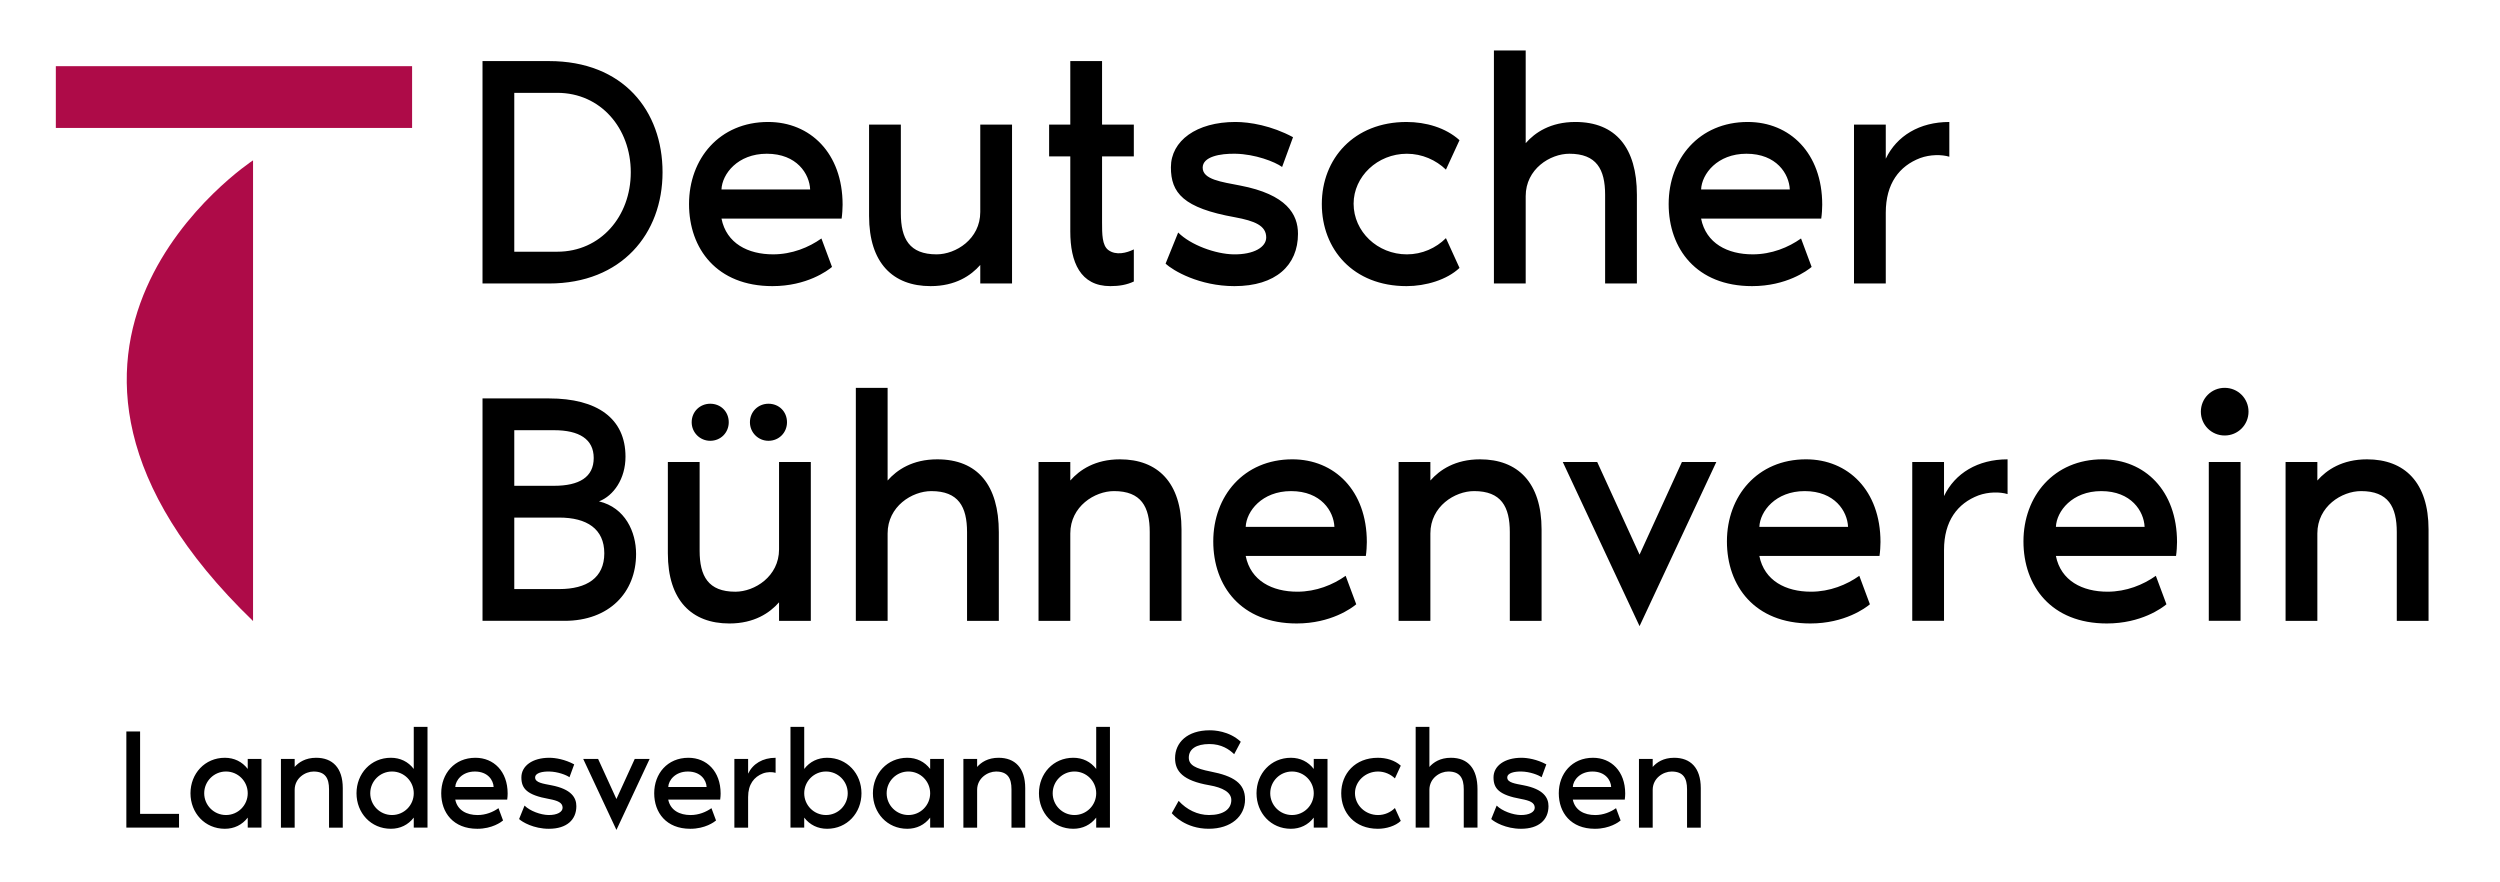
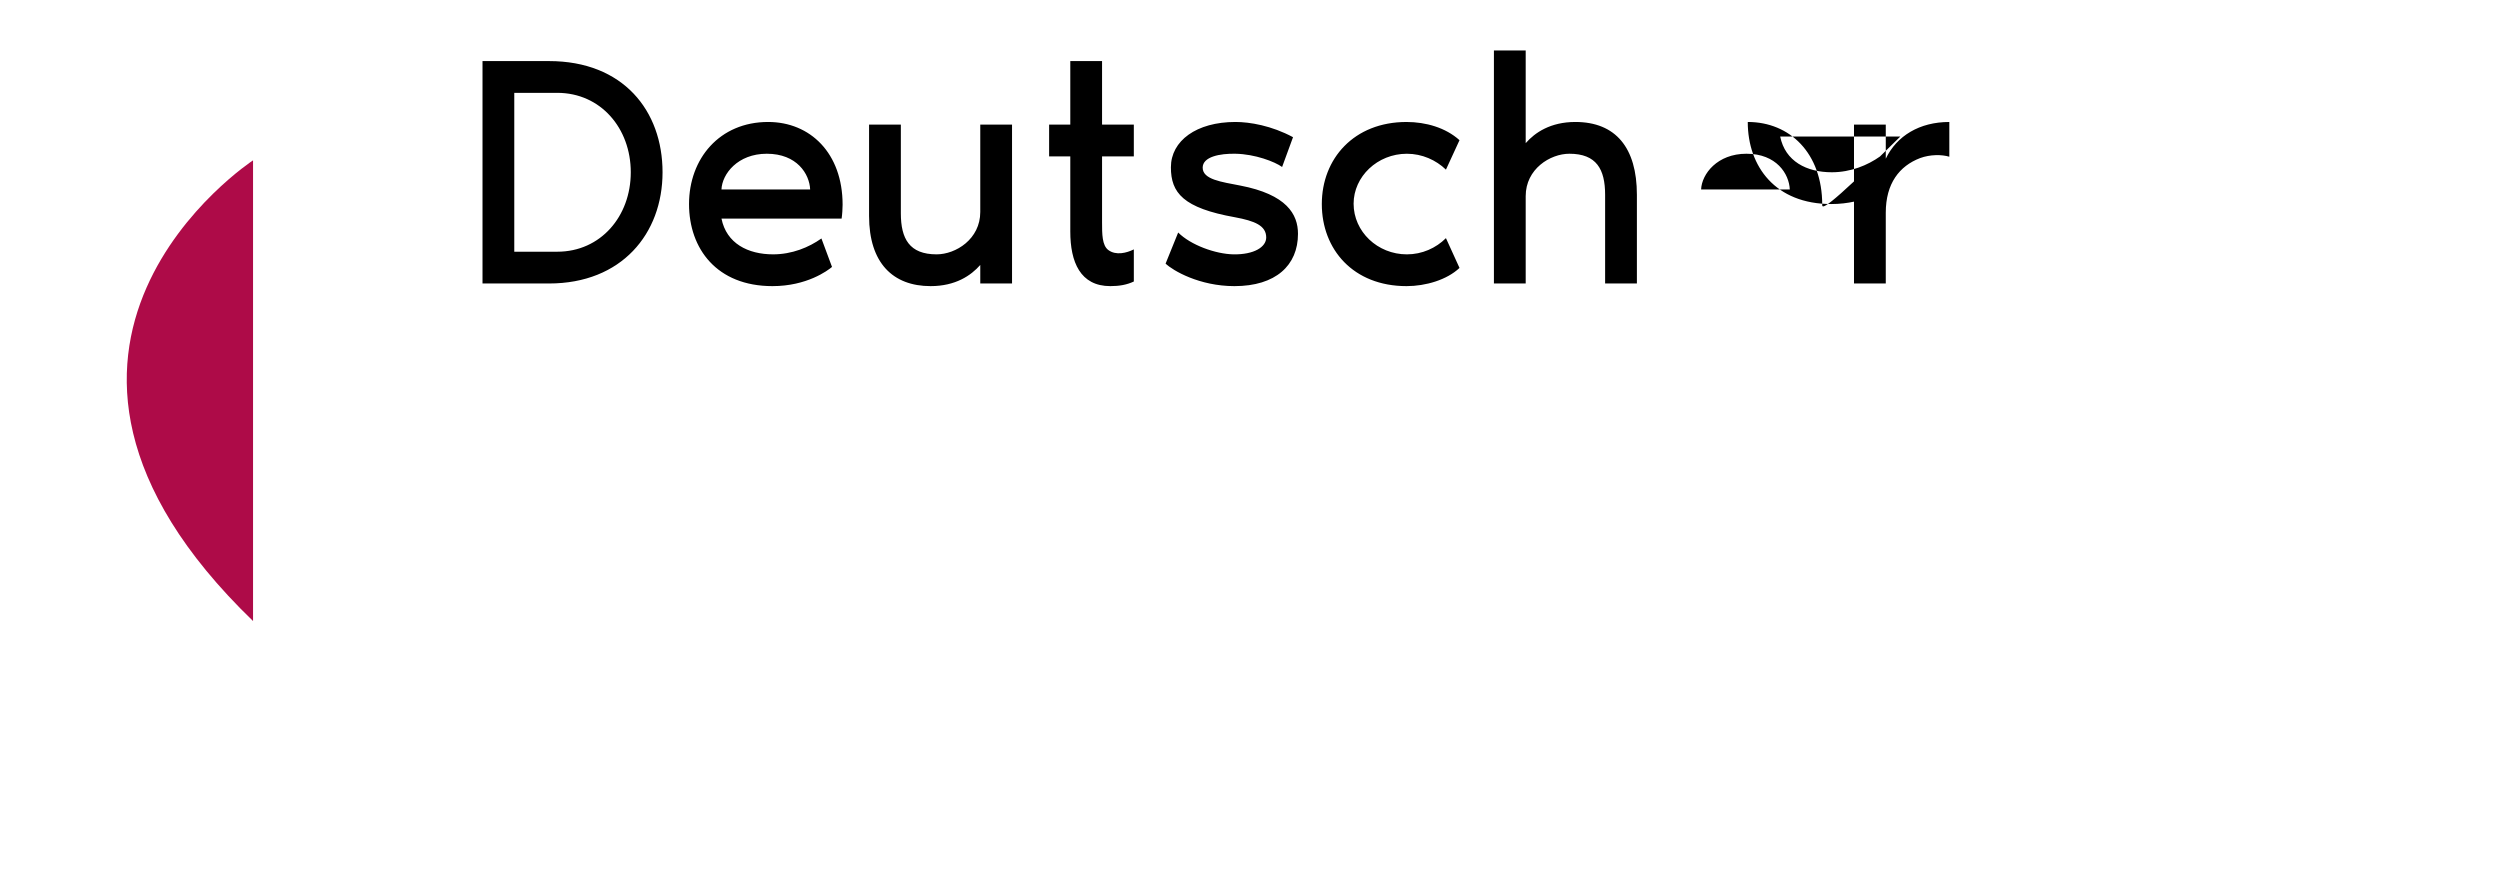
<svg xmlns="http://www.w3.org/2000/svg" version="1.1" id="Ebene_1" x="0px" y="0px" width="226.667px" height="80px" viewBox="0 0 226.667 80" enable-background="new 0 0 226.667 80" xml:space="preserve">
-   <path d="M214.608,41.646c-2.25,0-3.661,0.961-4.501,1.921v-1.681h-2.881v14.403h2.881v-7.922c0-2.46,2.221-3.841,3.961-3.841  c2.461,0,3.241,1.41,3.241,3.721v8.042h2.88v-8.282C220.189,43.746,218.029,41.646,214.608,41.646 M200.264,56.289h2.881V41.886  h-2.881V56.289L200.264,56.289z M201.705,39.485c1.2,0,2.161-0.96,2.161-2.161s-0.961-2.16-2.161-2.16s-2.16,0.96-2.16,2.16  S200.504,39.485,201.705,39.485 M186.402,47.768c0.06-1.41,1.47-3.241,4.11-3.241c2.73,0,3.871,1.831,3.932,3.241H186.402  L186.402,47.768z M197.384,49.147c0-4.681-2.94-7.502-6.752-7.502c-4.411,0-7.172,3.331-7.172,7.442  c0,4.051,2.521,7.441,7.562,7.441c3.121,0,5.012-1.41,5.402-1.74l-0.961-2.581c-1.14,0.811-2.671,1.44-4.381,1.44  c-2.281,0-4.231-0.99-4.681-3.24h10.892C197.354,50.018,197.384,49.447,197.384,49.147 M176.258,44.977v-3.091h-2.88v14.403h2.88  v-6.421c0-2.641,1.23-4.231,3.121-4.951c0.9-0.33,1.951-0.33,2.641-0.12v-3.151C179.32,41.646,177.25,42.906,176.258,44.977   M159.515,47.768c0.06-1.41,1.471-3.241,4.111-3.241c2.73,0,3.871,1.831,3.931,3.241H159.515L159.515,47.768z M170.498,49.147  c0-4.681-2.94-7.502-6.751-7.502c-4.411,0-7.172,3.331-7.172,7.442c0,4.051,2.521,7.441,7.562,7.441c3.121,0,5.011-1.41,5.401-1.74  l-0.96-2.581c-1.141,0.811-2.671,1.44-4.382,1.44c-2.28,0-4.23-0.99-4.681-3.24h10.893  C170.468,50.018,170.498,49.447,170.498,49.147 M148.653,56.77l6.961-14.884h-3.12l-3.841,8.402l-3.841-8.402h-3.121L148.653,56.77  L148.653,56.77z M134.189,41.646c-2.251,0-3.66,0.961-4.501,1.921v-1.681h-2.881v14.403h2.881v-7.922  c0-2.46,2.221-3.841,3.961-3.841c2.461,0,3.241,1.41,3.241,3.721v8.042h2.88v-8.282C139.77,43.746,137.61,41.646,134.189,41.646   M112.944,47.768c0.06-1.41,1.47-3.241,4.111-3.241c2.73,0,3.87,1.831,3.931,3.241H112.944L112.944,47.768z M123.926,49.147  c0-4.681-2.94-7.502-6.751-7.502c-4.411,0-7.172,3.331-7.172,7.442c0,4.051,2.521,7.441,7.562,7.441c3.121,0,5.012-1.41,5.401-1.74  l-0.96-2.581c-1.141,0.811-2.671,1.44-4.381,1.44c-2.281,0-4.231-0.99-4.681-3.24h10.892  C123.897,50.018,123.926,49.447,123.926,49.147 M101.542,41.646c-2.25,0-3.661,0.961-4.501,1.921v-1.681h-2.88v14.403h2.88v-7.922  c0-2.46,2.221-3.841,3.961-3.841c2.461,0,3.241,1.41,3.241,3.721v8.042h2.881v-8.282C107.123,43.746,104.962,41.646,101.542,41.646   M84.977,41.646c-2.25,0-3.661,0.961-4.5,1.921v-8.402h-2.881v21.125h2.881v-7.922c0-2.46,2.22-3.841,3.961-3.841  c2.46,0,3.241,1.41,3.241,3.721v8.042h2.881v-8.042C90.559,43.986,88.638,41.646,84.977,41.646 M66.133,56.529  c2.251,0,3.661-0.96,4.501-1.92v1.68h2.88V41.886h-2.88v7.922c0,2.461-2.221,3.841-3.961,3.841c-2.46,0-3.24-1.41-3.24-3.721v-8.042  h-2.881v8.282C60.552,54.429,62.712,56.529,66.133,56.529 M69.674,39.966c0.96,0,1.681-0.75,1.681-1.681  c0-0.96-0.72-1.68-1.681-1.68c-0.931,0-1.68,0.72-1.68,1.68C67.994,39.215,68.743,39.966,69.674,39.966 M64.393,39.966  c0.96,0,1.68-0.75,1.68-1.681c0-0.96-0.72-1.68-1.68-1.68c-0.931,0-1.681,0.72-1.681,1.68  C62.712,39.215,63.462,39.966,64.393,39.966 M50.709,53.409h-4.081v-6.482h4.081c2.491,0,4.081,1.021,4.081,3.241  S53.2,53.409,50.709,53.409 M46.628,39.005h3.601c2.281,0,3.601,0.81,3.601,2.52c0,1.741-1.32,2.521-3.601,2.521h-3.601V39.005  L46.628,39.005z M54.311,45.457c1.321-0.51,2.401-2.041,2.401-4.051c0-3.481-2.581-5.282-6.932-5.282h-6.031v20.165h7.442  c4.05,0,6.481-2.58,6.481-6.061C57.671,48.218,56.681,46.027,54.311,45.457" />
-   <path d="M170.977,14.39v-3.09h-2.881v14.403h2.881v-6.422c0-2.641,1.23-4.231,3.121-4.951c0.9-0.33,1.95-0.33,2.641-0.12v-3.15  C174.038,11.059,171.967,12.319,170.977,14.39 M154.233,17.18c0.061-1.41,1.471-3.241,4.111-3.241c2.73,0,3.871,1.831,3.931,3.241  H154.233L154.233,17.18z M165.215,18.561c0-4.681-2.94-7.502-6.751-7.502c-4.411,0-7.172,3.331-7.172,7.442  c0,4.051,2.521,7.441,7.562,7.441c3.121,0,5.012-1.41,5.401-1.74l-0.96-2.581c-1.141,0.81-2.671,1.44-4.381,1.44  c-2.281,0-4.231-0.991-4.682-3.241h10.893C165.186,19.431,165.215,18.861,165.215,18.561 M142.831,11.059  c-2.251,0-3.661,0.96-4.501,1.92V4.577h-2.881v21.125h2.881V17.78c0-2.46,2.221-3.841,3.961-3.841c2.461,0,3.24,1.411,3.24,3.721  v8.042h2.881v-8.042C148.412,13.399,146.492,11.059,142.831,11.059 M119.845,18.501c0,4.111,2.851,7.441,7.682,7.441  c1.741,0,3.661-0.57,4.802-1.65l-1.23-2.701c-0.9,0.9-2.161,1.471-3.541,1.471c-2.671,0-4.831-2.071-4.831-4.591  c0-2.46,2.16-4.531,4.831-4.531c1.38,0,2.641,0.571,3.541,1.44l1.23-2.67c-1.261-1.14-3.061-1.65-4.802-1.65  C122.756,11.059,119.845,14.39,119.845,18.501 M112.434,16.821c-1.68-0.33-3.391-0.541-3.391-1.621c0-0.991,1.561-1.291,2.971-1.261  c1.77,0.03,3.571,0.721,4.231,1.2l0.99-2.701c-1.95-1.05-3.931-1.38-5.221-1.38c-3.541,0-5.852,1.71-5.852,4.111  c0,2.311,1.11,3.691,5.821,4.531c1.77,0.33,2.821,0.75,2.821,1.83c0,0.87-1.11,1.561-2.971,1.531c-1.621-0.03-3.871-0.84-5.011-1.98  l-1.141,2.82c0.661,0.63,3.061,2.041,6.242,2.041c3.751,0,5.762-1.89,5.762-4.741C117.685,19.431,116.665,17.631,112.434,16.821   M97.04,20.991c0,2.761,0.9,4.951,3.631,4.951c0.811,0,1.501-0.12,2.13-0.42v-2.911c-0.66,0.33-1.621,0.57-2.311,0.06  c-0.57-0.419-0.57-1.47-0.57-2.49V14.18h2.88v-2.881h-2.88V5.538H97.04v5.762h-1.92v2.881h1.92V20.991L97.04,20.991z M84.377,25.942  c2.25,0,3.661-0.96,4.501-1.92v1.681h2.88V11.299h-2.88v7.921c0,2.461-2.22,3.841-3.961,3.841c-2.46,0-3.24-1.411-3.24-3.721v-8.042  h-2.881v8.282C78.796,23.842,80.957,25.942,84.377,25.942 M65.413,17.18c0.06-1.41,1.47-3.241,4.11-3.241  c2.731,0,3.871,1.831,3.931,3.241H65.413L65.413,17.18z M76.396,18.561c0-4.681-2.941-7.502-6.752-7.502  c-4.411,0-7.172,3.331-7.172,7.442c0,4.051,2.521,7.441,7.563,7.441c3.121,0,5.011-1.41,5.401-1.74l-0.96-2.581  c-1.14,0.81-2.67,1.44-4.38,1.44c-2.281,0-4.231-0.991-4.681-3.241h10.892C76.365,19.431,76.396,18.861,76.396,18.561   M50.529,22.822h-3.901V8.418h3.901c3.931,0,6.662,3.21,6.662,7.202C57.191,19.611,54.46,22.822,50.529,22.822 M49.779,5.538h-6.031  v20.165h6.031c6.571,0,10.292-4.501,10.292-10.083C60.072,10.039,56.501,5.538,49.779,5.538" />
-   <path fill="none" stroke="#AE0B48" stroke-width="5.6" d="M5.062,8.8h32.301H5.062z" />
+   <path d="M170.977,14.39v-3.09h-2.881v14.403h2.881v-6.422c0-2.641,1.23-4.231,3.121-4.951c0.9-0.33,1.95-0.33,2.641-0.12v-3.15  C174.038,11.059,171.967,12.319,170.977,14.39 M154.233,17.18c0.061-1.41,1.471-3.241,4.111-3.241c2.73,0,3.871,1.831,3.931,3.241  H154.233L154.233,17.18z M165.215,18.561c0-4.681-2.94-7.502-6.751-7.502c0,4.051,2.521,7.441,7.562,7.441c3.121,0,5.012-1.41,5.401-1.74l-0.96-2.581c-1.141,0.81-2.671,1.44-4.381,1.44  c-2.281,0-4.231-0.991-4.682-3.241h10.893C165.186,19.431,165.215,18.861,165.215,18.561 M142.831,11.059  c-2.251,0-3.661,0.96-4.501,1.92V4.577h-2.881v21.125h2.881V17.78c0-2.46,2.221-3.841,3.961-3.841c2.461,0,3.24,1.411,3.24,3.721  v8.042h2.881v-8.042C148.412,13.399,146.492,11.059,142.831,11.059 M119.845,18.501c0,4.111,2.851,7.441,7.682,7.441  c1.741,0,3.661-0.57,4.802-1.65l-1.23-2.701c-0.9,0.9-2.161,1.471-3.541,1.471c-2.671,0-4.831-2.071-4.831-4.591  c0-2.46,2.16-4.531,4.831-4.531c1.38,0,2.641,0.571,3.541,1.44l1.23-2.67c-1.261-1.14-3.061-1.65-4.802-1.65  C122.756,11.059,119.845,14.39,119.845,18.501 M112.434,16.821c-1.68-0.33-3.391-0.541-3.391-1.621c0-0.991,1.561-1.291,2.971-1.261  c1.77,0.03,3.571,0.721,4.231,1.2l0.99-2.701c-1.95-1.05-3.931-1.38-5.221-1.38c-3.541,0-5.852,1.71-5.852,4.111  c0,2.311,1.11,3.691,5.821,4.531c1.77,0.33,2.821,0.75,2.821,1.83c0,0.87-1.11,1.561-2.971,1.531c-1.621-0.03-3.871-0.84-5.011-1.98  l-1.141,2.82c0.661,0.63,3.061,2.041,6.242,2.041c3.751,0,5.762-1.89,5.762-4.741C117.685,19.431,116.665,17.631,112.434,16.821   M97.04,20.991c0,2.761,0.9,4.951,3.631,4.951c0.811,0,1.501-0.12,2.13-0.42v-2.911c-0.66,0.33-1.621,0.57-2.311,0.06  c-0.57-0.419-0.57-1.47-0.57-2.49V14.18h2.88v-2.881h-2.88V5.538H97.04v5.762h-1.92v2.881h1.92V20.991L97.04,20.991z M84.377,25.942  c2.25,0,3.661-0.96,4.501-1.92v1.681h2.88V11.299h-2.88v7.921c0,2.461-2.22,3.841-3.961,3.841c-2.46,0-3.24-1.411-3.24-3.721v-8.042  h-2.881v8.282C78.796,23.842,80.957,25.942,84.377,25.942 M65.413,17.18c0.06-1.41,1.47-3.241,4.11-3.241  c2.731,0,3.871,1.831,3.931,3.241H65.413L65.413,17.18z M76.396,18.561c0-4.681-2.941-7.502-6.752-7.502  c-4.411,0-7.172,3.331-7.172,7.442c0,4.051,2.521,7.441,7.563,7.441c3.121,0,5.011-1.41,5.401-1.74l-0.96-2.581  c-1.14,0.81-2.67,1.44-4.38,1.44c-2.281,0-4.231-0.991-4.681-3.241h10.892C76.365,19.431,76.396,18.861,76.396,18.561   M50.529,22.822h-3.901V8.418h3.901c3.931,0,6.662,3.21,6.662,7.202C57.191,19.611,54.46,22.822,50.529,22.822 M49.779,5.538h-6.031  v20.165h6.031c6.571,0,10.292-4.501,10.292-10.083C60.072,10.039,56.501,5.538,49.779,5.538" />
  <path fill="#AE0B48" d="M22.943,14.538c0,0-25.765,16.88,0,41.769" />
-   <rect fill="none" width="226.667" height="80" />
-   <path d="M12.702,73.793v-7.475h-1.246v8.72h4.776v-1.245H12.702L12.702,73.793z M22.461,68.81v0.908  c-0.506-0.662-1.233-1.013-2.076-1.013c-1.817,0-3.115,1.441-3.115,3.219c0,1.778,1.298,3.219,3.115,3.219  c0.843,0,1.57-0.351,2.076-1.013v0.908h1.246V68.81H22.461L22.461,68.81z M20.488,73.896c-1.09,0-1.973-0.883-1.973-1.973  s0.883-1.973,1.973-1.973c1.09,0,1.973,0.883,1.973,1.973S21.579,73.896,20.488,73.896L20.488,73.896z M28.664,68.705  c-0.974,0-1.583,0.416-1.947,0.831V68.81h-1.246v6.229h1.246v-3.426c0-1.063,0.96-1.661,1.713-1.661c1.064,0,1.402,0.61,1.402,1.609  v3.478h1.246v-3.581C31.078,69.614,30.144,68.705,28.664,68.705L28.664,68.705z M37.514,65.902v3.815  c-0.506-0.662-1.232-1.013-2.076-1.013c-1.817,0-3.115,1.441-3.115,3.219c0,1.778,1.298,3.219,3.115,3.219  c0.844,0,1.57-0.351,2.076-1.013v0.908h1.246v-9.136H37.514L37.514,65.902z M35.542,73.896c-1.09,0-1.973-0.883-1.973-1.973  s0.882-1.973,1.973-1.973c1.09,0,1.972,0.883,1.972,1.973S36.632,73.896,35.542,73.896L35.542,73.896z M46.027,71.95  c0-2.024-1.271-3.245-2.92-3.245c-1.908,0-3.102,1.441-3.102,3.219c0,1.752,1.09,3.219,3.271,3.219c1.35,0,2.167-0.61,2.335-0.753  l-0.415-1.116c-0.493,0.351-1.155,0.623-1.895,0.623c-0.986,0-1.83-0.429-2.024-1.401h4.71C46.014,72.326,46.027,72.08,46.027,71.95  L46.027,71.95z M41.278,71.354c0.026-0.61,0.636-1.402,1.778-1.402c1.181,0,1.674,0.792,1.7,1.402H41.278L41.278,71.354z   M49.985,71.197c-0.727-0.143-1.467-0.233-1.467-0.7c0-0.429,0.675-0.559,1.285-0.546c0.766,0.014,1.544,0.312,1.83,0.52  l0.428-1.168c-0.844-0.454-1.7-0.598-2.258-0.598c-1.532,0-2.531,0.74-2.531,1.778c0,0.999,0.48,1.597,2.518,1.96  c0.766,0.143,1.22,0.324,1.22,0.791c0,0.377-0.48,0.675-1.285,0.662c-0.701-0.013-1.674-0.363-2.167-0.856l-0.493,1.22  c0.285,0.272,1.324,0.883,2.699,0.883c1.622,0,2.492-0.817,2.492-2.051C52.256,72.326,51.815,71.548,49.985,71.197L49.985,71.197z   M55.89,75.246L58.9,68.81h-1.35l-1.661,3.634l-1.661-3.634h-1.35L55.89,75.246L55.89,75.246z M65.337,71.95  c0-2.024-1.272-3.245-2.92-3.245c-1.908,0-3.102,1.441-3.102,3.219c0,1.752,1.09,3.219,3.27,3.219c1.35,0,2.167-0.61,2.336-0.753  l-0.416-1.116c-0.493,0.351-1.155,0.623-1.895,0.623c-0.986,0-1.83-0.429-2.024-1.401h4.71C65.324,72.326,65.337,72.08,65.337,71.95  L65.337,71.95z M60.588,71.354c0.025-0.61,0.635-1.402,1.778-1.402c1.181,0,1.674,0.792,1.7,1.402H60.588L60.588,71.354z   M67.829,70.146V68.81h-1.246v6.229h1.246v-2.776c0-1.143,0.532-1.83,1.35-2.142c0.389-0.143,0.843-0.143,1.142-0.052v-1.363  C69.152,68.705,68.257,69.251,67.829,70.146L67.829,70.146z M72.916,65.902H71.67v9.136h1.246V74.13  c0.506,0.662,1.233,1.013,2.076,1.013c1.817,0,3.115-1.44,3.115-3.219c0-1.777-1.298-3.219-3.115-3.219  c-0.843,0-1.57,0.351-2.076,1.013V65.902L72.916,65.902z M74.889,73.896c-1.09,0-1.973-0.883-1.973-1.973s0.882-1.973,1.973-1.973  c1.09,0,1.972,0.883,1.972,1.973S75.979,73.896,74.889,73.896L74.889,73.896z M84.335,68.81v0.908  c-0.506-0.662-1.233-1.013-2.076-1.013c-1.817,0-3.115,1.441-3.115,3.219c0,1.778,1.298,3.219,3.115,3.219  c0.843,0,1.57-0.351,2.076-1.013v0.908h1.246V68.81H84.335L84.335,68.81z M82.363,73.896c-1.09,0-1.973-0.883-1.973-1.973  s0.882-1.973,1.973-1.973c1.09,0,1.972,0.883,1.972,1.973S83.453,73.896,82.363,73.896L82.363,73.896z M90.539,68.705  c-0.973,0-1.583,0.416-1.946,0.831V68.81h-1.246v6.229h1.246v-3.426c0-1.063,0.96-1.661,1.713-1.661c1.064,0,1.401,0.61,1.401,1.609  v3.478h1.246v-3.581C92.952,69.614,92.018,68.705,90.539,68.705L90.539,68.705z M99.389,65.902v3.815  c-0.506-0.662-1.233-1.013-2.077-1.013c-1.816,0-3.114,1.441-3.114,3.219c0,1.778,1.298,3.219,3.114,3.219  c0.844,0,1.57-0.351,2.077-1.013v0.908h1.246v-9.136H99.389L99.389,65.902z M97.417,73.896c-1.09,0-1.973-0.883-1.973-1.973  s0.882-1.973,1.973-1.973c1.09,0,1.973,0.883,1.973,1.973S98.506,73.896,97.417,73.896L97.417,73.896z M109.757,69.951  c-1.375-0.272-1.972-0.584-1.972-1.259c0-0.778,0.675-1.232,1.869-1.232c1.09,0,1.791,0.48,2.245,0.921l0.597-1.129  c-1.077-0.999-2.453-1.038-2.816-1.038c-2.037,0-3.141,1.116-3.141,2.53c0,1.168,0.688,2.038,3.115,2.453  c1.194,0.208,1.985,0.636,1.985,1.337c0,0.83-0.713,1.362-2.024,1.362c-1.025,0-2.024-0.48-2.751-1.285l-0.623,1.117  c0.13,0.155,1.246,1.414,3.348,1.414c2.038,0,3.296-1.143,3.296-2.66C112.885,71.016,111.834,70.354,109.757,69.951L109.757,69.951z   M119.114,68.81v0.908c-0.506-0.662-1.232-1.013-2.076-1.013c-1.816,0-3.114,1.441-3.114,3.219c0,1.778,1.298,3.219,3.114,3.219  c0.844,0,1.57-0.351,2.076-1.013v0.908h1.246V68.81H119.114L119.114,68.81z M117.141,73.896c-1.09,0-1.973-0.883-1.973-1.973  s0.883-1.973,1.973-1.973c1.091,0,1.973,0.883,1.973,1.973S118.232,73.896,117.141,73.896L117.141,73.896z M121.605,71.924  c0,1.778,1.233,3.219,3.322,3.219c0.753,0,1.584-0.247,2.077-0.714l-0.532-1.168c-0.39,0.39-0.935,0.636-1.531,0.636  c-1.155,0-2.09-0.896-2.09-1.985c0-1.064,0.935-1.96,2.09-1.96c0.597,0,1.142,0.247,1.531,0.623l0.532-1.154  c-0.545-0.493-1.324-0.715-2.077-0.715C122.865,68.705,121.605,70.146,121.605,71.924L121.605,71.924z M131.546,68.705  c-0.974,0-1.583,0.416-1.947,0.831v-3.634h-1.245v9.136h1.245v-3.426c0-1.063,0.96-1.661,1.713-1.661  c1.064,0,1.402,0.61,1.402,1.609v3.478h1.245v-3.478C133.959,69.718,133.129,68.705,131.546,68.705L131.546,68.705z M138.125,71.197  c-0.727-0.143-1.467-0.233-1.467-0.7c0-0.429,0.675-0.559,1.285-0.546c0.766,0.014,1.544,0.312,1.83,0.52l0.428-1.168  c-0.844-0.454-1.7-0.598-2.258-0.598c-1.531,0-2.53,0.74-2.53,1.778c0,0.999,0.479,1.597,2.518,1.96  c0.766,0.143,1.22,0.324,1.22,0.791c0,0.377-0.48,0.675-1.285,0.662c-0.7-0.013-1.674-0.363-2.167-0.856l-0.493,1.22  c0.285,0.272,1.324,0.883,2.699,0.883c1.622,0,2.492-0.817,2.492-2.051C140.397,72.326,139.956,71.548,138.125,71.197  L138.125,71.197z M147.352,71.95c0-2.024-1.271-3.245-2.92-3.245c-1.907,0-3.102,1.441-3.102,3.219c0,1.752,1.091,3.219,3.271,3.219  c1.35,0,2.167-0.61,2.336-0.753l-0.415-1.116c-0.493,0.351-1.155,0.623-1.895,0.623c-0.986,0-1.83-0.429-2.025-1.401h4.711  C147.339,72.326,147.352,72.08,147.352,71.95L147.352,71.95z M142.602,71.354c0.026-0.61,0.637-1.402,1.778-1.402  c1.182,0,1.674,0.792,1.7,1.402H142.602L142.602,71.354z M151.791,68.705c-0.974,0-1.583,0.416-1.946,0.831V68.81h-1.246v6.229  h1.246v-3.426c0-1.063,0.96-1.661,1.713-1.661c1.063,0,1.401,0.61,1.401,1.609v3.478h1.245v-3.581  C154.204,69.614,153.27,68.705,151.791,68.705L151.791,68.705z" />
</svg>